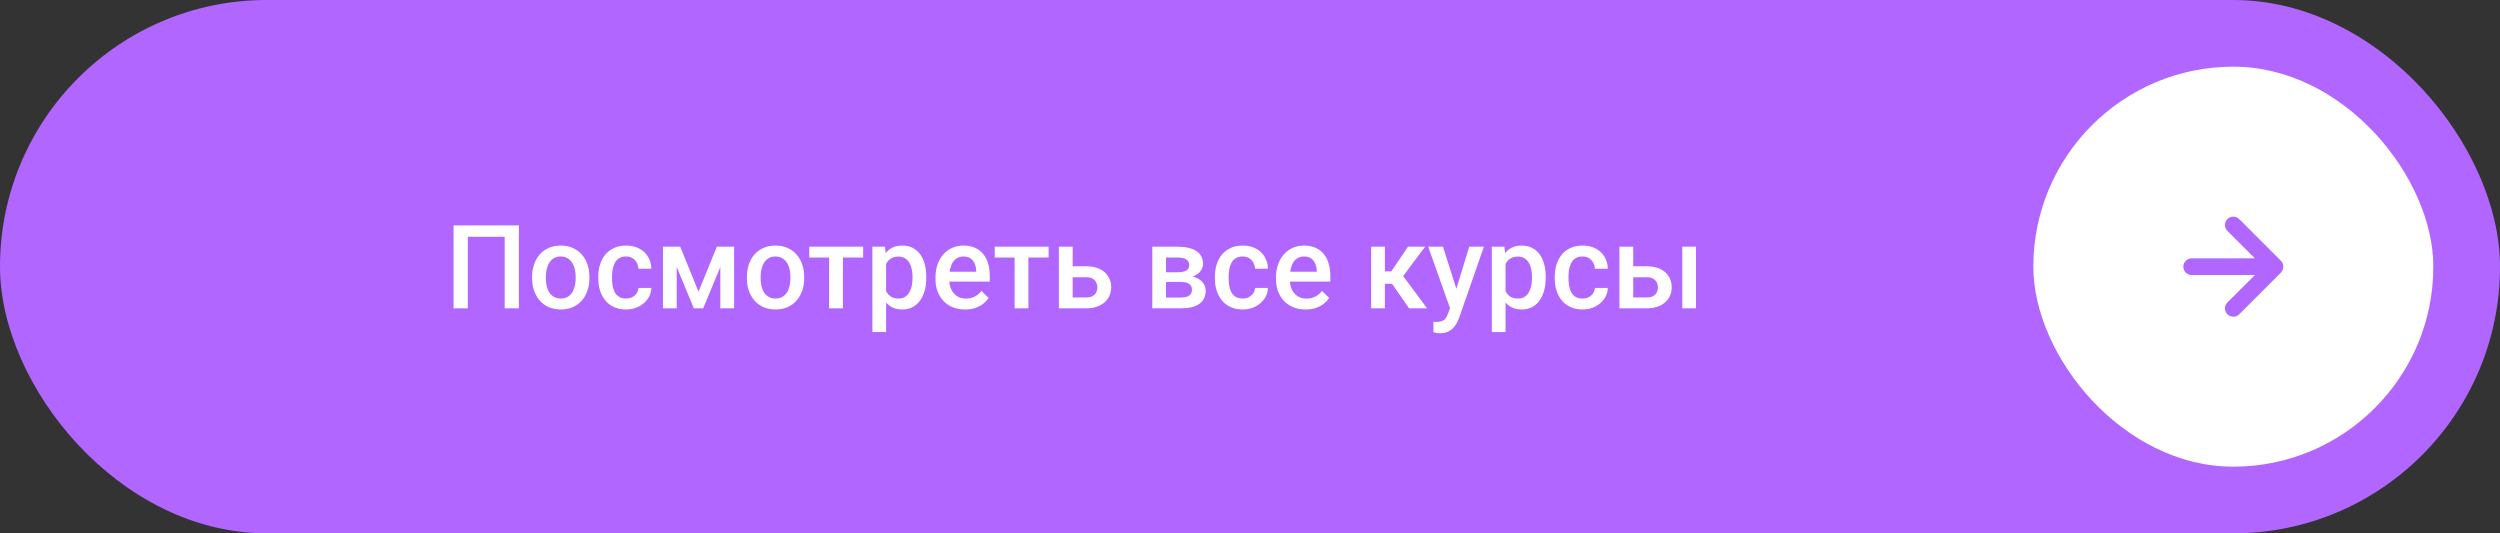
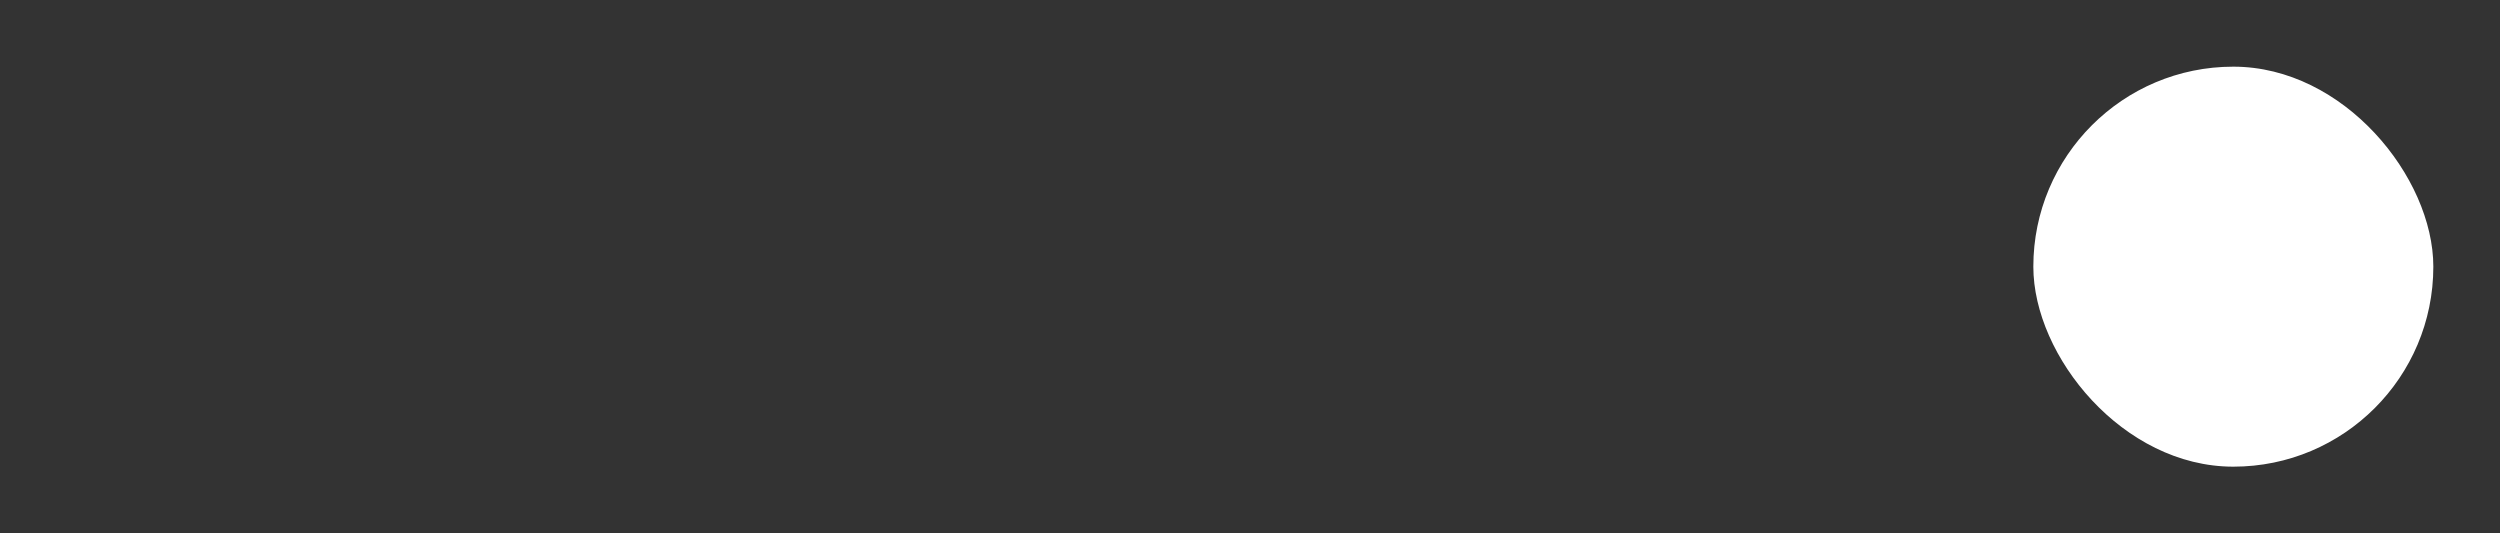
<svg xmlns="http://www.w3.org/2000/svg" width="300" height="64" viewBox="0 0 300 64" fill="none">
  <rect x="0" y="0" width="300" height="64" fill="#333333" stroke="none" />
-   <rect width="300" height="64" rx="32" fill="#B066FF" />
-   <path d="M62.268 27.047V37H60.559V28.414H56.136V37H54.427V27.047H62.268ZM63.853 33.384V33.227C63.853 32.693 63.931 32.199 64.086 31.743C64.241 31.283 64.464 30.884 64.756 30.547C65.052 30.205 65.412 29.941 65.836 29.754C66.264 29.562 66.747 29.467 67.285 29.467C67.828 29.467 68.311 29.562 68.734 29.754C69.163 29.941 69.525 30.205 69.821 30.547C70.118 30.884 70.343 31.283 70.498 31.743C70.653 32.199 70.731 32.693 70.731 33.227V33.384C70.731 33.917 70.653 34.411 70.498 34.867C70.343 35.323 70.118 35.722 69.821 36.063C69.525 36.401 69.165 36.665 68.741 36.856C68.317 37.043 67.837 37.137 67.299 37.137C66.757 37.137 66.271 37.043 65.843 36.856C65.419 36.665 65.059 36.401 64.763 36.063C64.466 35.722 64.241 35.323 64.086 34.867C63.931 34.411 63.853 33.917 63.853 33.384ZM65.501 33.227V33.384C65.501 33.717 65.535 34.031 65.603 34.327C65.672 34.623 65.779 34.883 65.925 35.106C66.071 35.33 66.257 35.505 66.485 35.633C66.713 35.76 66.984 35.824 67.299 35.824C67.604 35.824 67.868 35.76 68.092 35.633C68.32 35.505 68.507 35.33 68.652 35.106C68.798 34.883 68.905 34.623 68.974 34.327C69.046 34.031 69.083 33.717 69.083 33.384V33.227C69.083 32.898 69.046 32.589 68.974 32.297C68.905 32.001 68.796 31.739 68.645 31.511C68.5 31.283 68.313 31.105 68.085 30.977C67.862 30.845 67.595 30.779 67.285 30.779C66.975 30.779 66.706 30.845 66.478 30.977C66.255 31.105 66.071 31.283 65.925 31.511C65.779 31.739 65.672 32.001 65.603 32.297C65.535 32.589 65.501 32.898 65.501 33.227ZM75.133 35.824C75.402 35.824 75.643 35.772 75.857 35.667C76.076 35.558 76.252 35.407 76.384 35.216C76.52 35.024 76.596 34.803 76.609 34.553H78.161C78.152 35.031 78.011 35.467 77.737 35.858C77.464 36.25 77.102 36.562 76.65 36.795C76.199 37.023 75.7 37.137 75.153 37.137C74.588 37.137 74.096 37.041 73.677 36.85C73.257 36.654 72.909 36.385 72.631 36.043C72.353 35.701 72.143 35.307 72.002 34.86C71.865 34.414 71.797 33.935 71.797 33.425V33.185C71.797 32.675 71.865 32.197 72.002 31.75C72.143 31.299 72.353 30.902 72.631 30.561C72.909 30.219 73.257 29.952 73.677 29.761C74.096 29.565 74.586 29.467 75.147 29.467C75.739 29.467 76.258 29.585 76.705 29.822C77.152 30.055 77.503 30.381 77.758 30.8C78.018 31.215 78.152 31.698 78.161 32.249H76.609C76.596 31.976 76.527 31.73 76.404 31.511C76.286 31.287 76.117 31.11 75.898 30.977C75.684 30.845 75.427 30.779 75.126 30.779C74.793 30.779 74.518 30.848 74.299 30.984C74.08 31.116 73.909 31.299 73.786 31.531C73.663 31.759 73.574 32.017 73.519 32.304C73.469 32.586 73.444 32.88 73.444 33.185V33.425C73.444 33.73 73.469 34.026 73.519 34.313C73.57 34.601 73.656 34.858 73.779 35.086C73.907 35.309 74.08 35.489 74.299 35.626C74.518 35.758 74.796 35.824 75.133 35.824ZM83.821 35.004L86.022 29.604H87.451L84.382 37H83.261L80.198 29.604H81.627L83.821 35.004ZM81.203 29.604V37H79.556V29.604H81.203ZM86.439 37V29.604H88.094V37H86.439ZM89.625 33.384V33.227C89.625 32.693 89.703 32.199 89.857 31.743C90.012 31.283 90.236 30.884 90.527 30.547C90.824 30.205 91.184 29.941 91.607 29.754C92.036 29.562 92.519 29.467 93.057 29.467C93.599 29.467 94.082 29.562 94.506 29.754C94.934 29.941 95.296 30.205 95.593 30.547C95.889 30.884 96.115 31.283 96.269 31.743C96.424 32.199 96.502 32.693 96.502 33.227V33.384C96.502 33.917 96.424 34.411 96.269 34.867C96.115 35.323 95.889 35.722 95.593 36.063C95.296 36.401 94.936 36.665 94.513 36.856C94.089 37.043 93.608 37.137 93.07 37.137C92.528 37.137 92.043 37.043 91.614 36.856C91.19 36.665 90.83 36.401 90.534 36.063C90.238 35.722 90.012 35.323 89.857 34.867C89.703 34.411 89.625 33.917 89.625 33.384ZM91.272 33.227V33.384C91.272 33.717 91.307 34.031 91.375 34.327C91.443 34.623 91.55 34.883 91.696 35.106C91.842 35.33 92.029 35.505 92.257 35.633C92.485 35.76 92.756 35.824 93.07 35.824C93.376 35.824 93.64 35.76 93.863 35.633C94.091 35.505 94.278 35.33 94.424 35.106C94.57 34.883 94.677 34.623 94.745 34.327C94.818 34.031 94.855 33.717 94.855 33.384V33.227C94.855 32.898 94.818 32.589 94.745 32.297C94.677 32.001 94.567 31.739 94.417 31.511C94.271 31.283 94.084 31.105 93.856 30.977C93.633 30.845 93.367 30.779 93.057 30.779C92.747 30.779 92.478 30.845 92.25 30.977C92.027 31.105 91.842 31.283 91.696 31.511C91.55 31.739 91.443 32.001 91.375 32.297C91.307 32.589 91.272 32.898 91.272 33.227ZM101.15 29.604V37H99.496V29.604H101.15ZM103.577 29.604V30.902H97.11V29.604H103.577ZM106.332 31.025V39.844H104.685V29.604H106.202L106.332 31.025ZM111.151 33.233V33.377C111.151 33.915 111.088 34.414 110.96 34.874C110.837 35.33 110.652 35.728 110.406 36.07C110.165 36.408 109.866 36.67 109.511 36.856C109.155 37.043 108.745 37.137 108.28 37.137C107.82 37.137 107.417 37.052 107.07 36.884C106.729 36.711 106.439 36.467 106.202 36.152C105.965 35.838 105.774 35.469 105.628 35.045C105.487 34.617 105.386 34.147 105.327 33.637V33.083C105.386 32.541 105.487 32.048 105.628 31.606C105.774 31.164 105.965 30.784 106.202 30.465C106.439 30.146 106.729 29.9 107.07 29.727C107.412 29.553 107.811 29.467 108.267 29.467C108.731 29.467 109.144 29.558 109.504 29.74C109.864 29.918 110.167 30.173 110.413 30.506C110.659 30.834 110.844 31.23 110.967 31.695C111.09 32.156 111.151 32.668 111.151 33.233ZM109.504 33.377V33.233C109.504 32.892 109.472 32.575 109.408 32.283C109.344 31.987 109.244 31.727 109.107 31.504C108.971 31.281 108.795 31.107 108.581 30.984C108.371 30.857 108.118 30.793 107.822 30.793C107.531 30.793 107.28 30.843 107.07 30.943C106.861 31.039 106.685 31.174 106.544 31.347C106.403 31.52 106.293 31.723 106.216 31.955C106.138 32.183 106.084 32.431 106.052 32.7V34.026C106.106 34.355 106.2 34.655 106.332 34.929C106.464 35.202 106.651 35.421 106.893 35.585C107.139 35.745 107.453 35.824 107.836 35.824C108.132 35.824 108.385 35.76 108.595 35.633C108.804 35.505 108.975 35.33 109.107 35.106C109.244 34.879 109.344 34.617 109.408 34.32C109.472 34.024 109.504 33.71 109.504 33.377ZM115.813 37.137C115.267 37.137 114.772 37.048 114.33 36.87C113.893 36.688 113.519 36.435 113.209 36.111C112.904 35.788 112.669 35.407 112.505 34.97C112.341 34.532 112.259 34.06 112.259 33.555V33.281C112.259 32.703 112.343 32.178 112.512 31.709C112.68 31.24 112.915 30.838 113.216 30.506C113.517 30.169 113.872 29.911 114.282 29.733C114.692 29.556 115.137 29.467 115.615 29.467C116.144 29.467 116.606 29.556 117.003 29.733C117.399 29.911 117.728 30.162 117.987 30.485C118.252 30.804 118.448 31.185 118.575 31.627C118.707 32.069 118.773 32.557 118.773 33.09V33.794H113.059V32.611H117.146V32.481C117.137 32.185 117.078 31.907 116.969 31.648C116.864 31.388 116.702 31.178 116.483 31.019C116.265 30.859 115.973 30.779 115.608 30.779C115.335 30.779 115.091 30.838 114.877 30.957C114.667 31.071 114.492 31.237 114.351 31.456C114.209 31.675 114.1 31.939 114.022 32.249C113.95 32.554 113.913 32.898 113.913 33.281V33.555C113.913 33.878 113.956 34.179 114.043 34.457C114.134 34.73 114.266 34.97 114.439 35.175C114.613 35.38 114.822 35.542 115.068 35.66C115.314 35.774 115.595 35.831 115.909 35.831C116.306 35.831 116.659 35.751 116.969 35.592C117.279 35.432 117.548 35.207 117.775 34.915L118.644 35.756C118.484 35.988 118.277 36.212 118.021 36.426C117.766 36.635 117.454 36.806 117.085 36.938C116.72 37.071 116.297 37.137 115.813 37.137ZM123.408 29.604V37H121.754V29.604H123.408ZM125.835 29.604V30.902H119.368V29.604H125.835ZM128.159 31.955H130.34C130.978 31.955 131.52 32.062 131.967 32.276C132.413 32.491 132.753 32.789 132.985 33.172C133.222 33.55 133.341 33.983 133.341 34.471C133.341 34.831 133.275 35.166 133.143 35.476C133.01 35.781 132.814 36.047 132.555 36.275C132.299 36.503 131.985 36.681 131.611 36.809C131.242 36.936 130.818 37 130.34 37H127.065V29.604H128.72V35.694H130.34C130.668 35.694 130.93 35.637 131.126 35.523C131.322 35.41 131.463 35.261 131.55 35.079C131.641 34.897 131.687 34.703 131.687 34.498C131.687 34.288 131.641 34.09 131.55 33.903C131.463 33.717 131.322 33.564 131.126 33.445C130.93 33.327 130.668 33.268 130.34 33.268H128.159V31.955ZM141.742 33.835H139.377L139.363 32.673H141.305C141.624 32.673 141.886 32.641 142.091 32.577C142.3 32.513 142.455 32.418 142.556 32.29C142.656 32.158 142.706 31.998 142.706 31.811C142.706 31.657 142.676 31.522 142.617 31.408C142.558 31.29 142.467 31.194 142.344 31.121C142.225 31.044 142.075 30.989 141.893 30.957C141.715 30.921 141.507 30.902 141.271 30.902H139.924V37H138.276V29.604H141.271C141.744 29.604 142.171 29.645 142.549 29.727C142.932 29.809 143.257 29.934 143.526 30.102C143.795 30.271 144 30.485 144.142 30.745C144.287 31 144.36 31.301 144.36 31.648C144.36 31.875 144.31 32.09 144.21 32.29C144.114 32.491 143.971 32.668 143.779 32.823C143.588 32.978 143.353 33.106 143.075 33.206C142.797 33.302 142.478 33.361 142.118 33.384L141.742 33.835ZM141.742 37H138.898L139.555 35.701H141.742C142.034 35.701 142.275 35.665 142.467 35.592C142.658 35.519 142.799 35.414 142.891 35.277C142.986 35.136 143.034 34.97 143.034 34.778C143.034 34.582 142.989 34.414 142.897 34.273C142.806 34.131 142.665 34.024 142.474 33.951C142.287 33.874 142.043 33.835 141.742 33.835H139.862L139.876 32.673H142.111L142.583 33.124C143.052 33.156 143.442 33.256 143.752 33.425C144.062 33.593 144.294 33.805 144.449 34.06C144.604 34.316 144.682 34.594 144.682 34.895C144.682 35.241 144.616 35.546 144.483 35.81C144.356 36.075 144.164 36.296 143.909 36.474C143.659 36.647 143.351 36.779 142.986 36.87C142.622 36.957 142.207 37 141.742 37ZM149.125 35.824C149.394 35.824 149.635 35.772 149.85 35.667C150.068 35.558 150.244 35.407 150.376 35.216C150.513 35.024 150.588 34.803 150.602 34.553H152.153C152.144 35.031 152.003 35.467 151.729 35.858C151.456 36.25 151.094 36.562 150.643 36.795C150.191 37.023 149.692 37.137 149.146 37.137C148.58 37.137 148.088 37.041 147.669 36.85C147.25 36.654 146.901 36.385 146.623 36.043C146.345 35.701 146.135 35.307 145.994 34.86C145.857 34.414 145.789 33.935 145.789 33.425V33.185C145.789 32.675 145.857 32.197 145.994 31.75C146.135 31.299 146.345 30.902 146.623 30.561C146.901 30.219 147.25 29.952 147.669 29.761C148.088 29.565 148.578 29.467 149.139 29.467C149.731 29.467 150.251 29.585 150.697 29.822C151.144 30.055 151.495 30.381 151.75 30.8C152.01 31.215 152.144 31.698 152.153 32.249H150.602C150.588 31.976 150.52 31.73 150.396 31.511C150.278 31.287 150.109 31.11 149.891 30.977C149.676 30.845 149.419 30.779 149.118 30.779C148.785 30.779 148.51 30.848 148.291 30.984C148.072 31.116 147.901 31.299 147.778 31.531C147.655 31.759 147.566 32.017 147.512 32.304C147.462 32.586 147.437 32.88 147.437 33.185V33.425C147.437 33.73 147.462 34.026 147.512 34.313C147.562 34.601 147.648 34.858 147.771 35.086C147.899 35.309 148.072 35.489 148.291 35.626C148.51 35.758 148.788 35.824 149.125 35.824ZM156.679 37.137C156.132 37.137 155.637 37.048 155.195 36.87C154.758 36.688 154.384 36.435 154.074 36.111C153.769 35.788 153.534 35.407 153.37 34.97C153.206 34.532 153.124 34.06 153.124 33.555V33.281C153.124 32.703 153.208 32.178 153.377 31.709C153.546 31.24 153.78 30.838 154.081 30.506C154.382 30.169 154.737 29.911 155.147 29.733C155.558 29.556 156.002 29.467 156.48 29.467C157.009 29.467 157.472 29.556 157.868 29.733C158.265 29.911 158.593 30.162 158.853 30.485C159.117 30.804 159.313 31.185 159.44 31.627C159.573 32.069 159.639 32.557 159.639 33.09V33.794H153.924V32.611H158.012V32.481C158.003 32.185 157.943 31.907 157.834 31.648C157.729 31.388 157.567 31.178 157.349 31.019C157.13 30.859 156.838 30.779 156.474 30.779C156.2 30.779 155.956 30.838 155.742 30.957C155.533 31.071 155.357 31.237 155.216 31.456C155.075 31.675 154.965 31.939 154.888 32.249C154.815 32.554 154.778 32.898 154.778 33.281V33.555C154.778 33.878 154.822 34.179 154.908 34.457C154.999 34.73 155.132 34.97 155.305 35.175C155.478 35.38 155.688 35.542 155.934 35.66C156.18 35.774 156.46 35.831 156.774 35.831C157.171 35.831 157.524 35.751 157.834 35.592C158.144 35.432 158.413 35.207 158.641 34.915L159.509 35.756C159.349 35.988 159.142 36.212 158.887 36.426C158.632 36.635 158.319 36.806 157.95 36.938C157.586 37.071 157.162 37.137 156.679 37.137ZM166.188 29.604V37H164.54V29.604H166.188ZM171.014 29.604L167.685 34.054H165.805L165.586 32.563H166.96L168.956 29.604H171.014ZM169.086 37L166.857 33.773L168.156 32.837L171.253 37H169.086ZM174.295 36.193L176.305 29.604H178.068L175.102 38.128C175.033 38.31 174.944 38.508 174.835 38.723C174.726 38.937 174.582 39.14 174.404 39.331C174.231 39.527 174.015 39.684 173.755 39.803C173.495 39.926 173.181 39.987 172.812 39.987C172.666 39.987 172.524 39.974 172.388 39.946C172.256 39.923 172.13 39.898 172.012 39.871L172.005 38.613C172.05 38.618 172.105 38.622 172.169 38.627C172.237 38.632 172.292 38.634 172.333 38.634C172.606 38.634 172.834 38.6 173.017 38.531C173.199 38.467 173.347 38.363 173.461 38.217C173.579 38.071 173.68 37.875 173.762 37.629L174.295 36.193ZM173.16 29.604L174.917 35.141L175.211 36.877L174.069 37.171L171.383 29.604H173.16ZM180.666 31.025V39.844H179.019V29.604H180.536L180.666 31.025ZM185.485 33.233V33.377C185.485 33.915 185.422 34.414 185.294 34.874C185.171 35.33 184.986 35.728 184.74 36.07C184.499 36.408 184.2 36.67 183.845 36.856C183.489 37.043 183.079 37.137 182.614 37.137C182.154 37.137 181.751 37.052 181.404 36.884C181.062 36.711 180.773 36.467 180.536 36.152C180.299 35.838 180.108 35.469 179.962 35.045C179.821 34.617 179.72 34.147 179.661 33.637V33.083C179.72 32.541 179.821 32.048 179.962 31.606C180.108 31.164 180.299 30.784 180.536 30.465C180.773 30.146 181.062 29.9 181.404 29.727C181.746 29.553 182.145 29.467 182.601 29.467C183.065 29.467 183.478 29.558 183.838 29.74C184.198 29.918 184.501 30.173 184.747 30.506C184.993 30.834 185.178 31.23 185.301 31.695C185.424 32.156 185.485 32.668 185.485 33.233ZM183.838 33.377V33.233C183.838 32.892 183.806 32.575 183.742 32.283C183.678 31.987 183.578 31.727 183.441 31.504C183.305 31.281 183.129 31.107 182.915 30.984C182.705 30.857 182.452 30.793 182.156 30.793C181.865 30.793 181.614 30.843 181.404 30.943C181.195 31.039 181.019 31.174 180.878 31.347C180.737 31.52 180.627 31.723 180.55 31.955C180.472 32.183 180.418 32.431 180.386 32.7V34.026C180.44 34.355 180.534 34.655 180.666 34.929C180.798 35.202 180.985 35.421 181.227 35.585C181.473 35.745 181.787 35.824 182.17 35.824C182.466 35.824 182.719 35.76 182.929 35.633C183.138 35.505 183.309 35.33 183.441 35.106C183.578 34.879 183.678 34.617 183.742 34.32C183.806 34.024 183.838 33.71 183.838 33.377ZM189.908 35.824C190.177 35.824 190.419 35.772 190.633 35.667C190.852 35.558 191.027 35.407 191.159 35.216C191.296 35.024 191.371 34.803 191.385 34.553H192.937C192.927 35.031 192.786 35.467 192.513 35.858C192.239 36.25 191.877 36.562 191.426 36.795C190.975 37.023 190.476 37.137 189.929 37.137C189.364 37.137 188.871 37.041 188.452 36.85C188.033 36.654 187.684 36.385 187.406 36.043C187.128 35.701 186.919 35.307 186.777 34.86C186.641 34.414 186.572 33.935 186.572 33.425V33.185C186.572 32.675 186.641 32.197 186.777 31.75C186.919 31.299 187.128 30.902 187.406 30.561C187.684 30.219 188.033 29.952 188.452 29.761C188.871 29.565 189.361 29.467 189.922 29.467C190.514 29.467 191.034 29.585 191.48 29.822C191.927 30.055 192.278 30.381 192.533 30.8C192.793 31.215 192.927 31.698 192.937 32.249H191.385C191.371 31.976 191.303 31.73 191.18 31.511C191.061 31.287 190.893 31.11 190.674 30.977C190.46 30.845 190.202 30.779 189.901 30.779C189.569 30.779 189.293 30.848 189.074 30.984C188.855 31.116 188.685 31.299 188.562 31.531C188.438 31.759 188.35 32.017 188.295 32.304C188.245 32.586 188.22 32.88 188.22 33.185V33.425C188.22 33.73 188.245 34.026 188.295 34.313C188.345 34.601 188.432 34.858 188.555 35.086C188.682 35.309 188.855 35.489 189.074 35.626C189.293 35.758 189.571 35.824 189.908 35.824ZM195.425 31.955H197.605C198.243 31.955 198.786 32.062 199.232 32.276C199.679 32.491 200.019 32.789 200.251 33.172C200.488 33.55 200.606 33.983 200.606 34.471C200.606 34.831 200.54 35.166 200.408 35.476C200.276 35.781 200.08 36.047 199.82 36.275C199.565 36.503 199.251 36.681 198.877 36.809C198.508 36.936 198.084 37 197.605 37H194.331V29.604H195.985V35.694H197.605C197.934 35.694 198.196 35.637 198.392 35.523C198.588 35.41 198.729 35.261 198.815 35.079C198.907 34.897 198.952 34.703 198.952 34.498C198.952 34.288 198.907 34.09 198.815 33.903C198.729 33.717 198.588 33.564 198.392 33.445C198.196 33.327 197.934 33.268 197.605 33.268H195.425V31.955ZM203.519 29.604V37H201.871V29.604H203.519Z" fill="white" />
  <rect x="244" y="8" width="48" height="48" rx="24" fill="white" />
-   <path d="M267.29 26.292C267.196 26.385 267.122 26.495 267.071 26.617C267.02 26.739 266.994 26.87 266.994 27.002C266.994 27.134 267.02 27.265 267.071 27.387C267.122 27.508 267.196 27.619 267.29 27.712L270.59 31.002H263C262.735 31.002 262.48 31.107 262.293 31.295C262.105 31.482 262 31.737 262 32.002C262 32.267 262.105 32.522 262.293 32.709C262.48 32.897 262.735 33.002 263 33.002H270.59L267.29 36.292C267.102 36.48 266.996 36.736 266.996 37.002C266.996 37.268 267.102 37.524 267.29 37.712C267.478 37.9 267.734 38.006 268 38.006C268.266 38.006 268.522 37.9 268.71 37.712L273.71 32.712C273.801 32.617 273.872 32.505 273.92 32.382C273.973 32.262 274 32.133 274 32.002C274 31.871 273.973 31.742 273.92 31.622C273.872 31.499 273.801 31.387 273.71 31.292L268.71 26.292C268.617 26.198 268.506 26.124 268.385 26.073C268.263 26.022 268.132 25.996 268 25.996C267.868 25.996 267.737 26.022 267.615 26.073C267.494 26.124 267.383 26.198 267.29 26.292Z" fill="#B066FF" />
</svg>